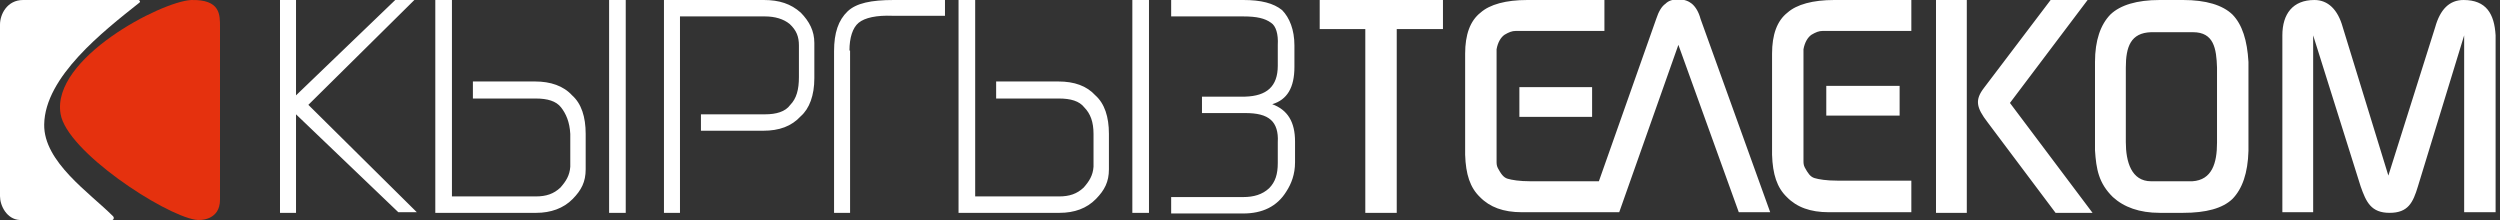
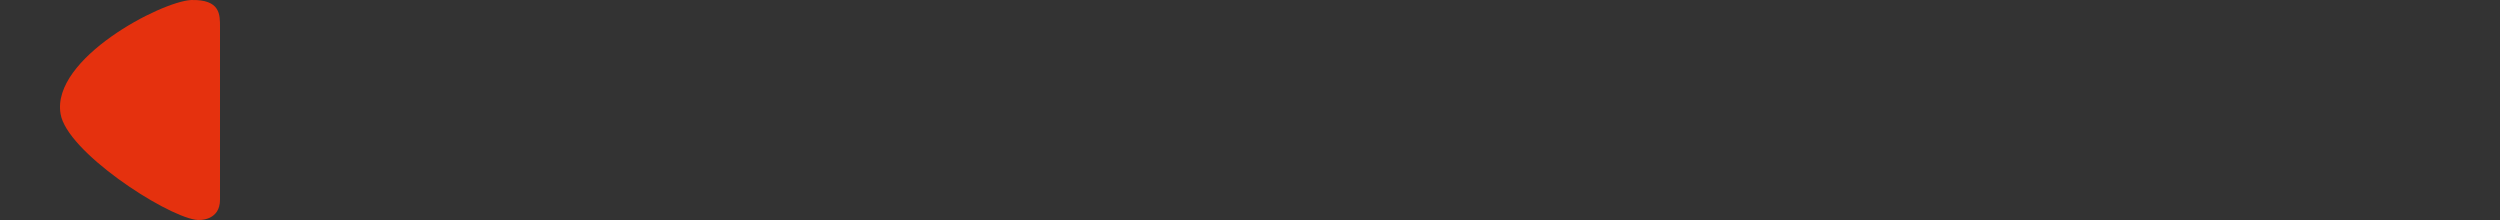
<svg xmlns="http://www.w3.org/2000/svg" width="125" height="11" viewBox="0 0 125 11" fill="none">
  <rect x="0" y="0" width="125" height="11" fill="#333333" stroke="none" />
  <g clip-path="url(#clip0_8306_28784)">
-     <path fill-rule="evenodd" clip-rule="evenodd" d="M112.423 3.095C112.361 2.021 112.115 1.232 111.622 0.726C111.129 0.253 110.297 -3.72678e-05 109.156 -3.72678e-05H107.985C106.845 -3.72678e-05 106.013 0.253 105.52 0.726C105.027 1.232 104.75 2.021 104.75 3.095V7.516C104.811 8.463 104.935 9.158 105.643 9.853C106.198 10.358 106.969 10.642 107.985 10.642H109.156C110.297 10.642 111.129 10.421 111.622 9.947C112.115 9.442 112.392 8.653 112.423 7.547V3.095ZM80.221 1.547V-3.72678e-05H76.369C75.291 -3.72678e-05 74.49 0.221 74.027 0.632C73.504 1.042 73.257 1.737 73.257 2.684V7.737C73.288 8.716 73.504 9.379 73.997 9.853C74.49 10.358 75.168 10.611 76.092 10.611H80.221H80.961L83.919 2.242L86.939 10.611H88.51L85.028 0.947C84.936 0.6 84.782 0.347 84.597 0.189C84.443 0.063 84.227 -0.032 83.919 -0.032C83.642 -0.032 83.426 0.032 83.272 0.189C83.087 0.316 82.933 0.568 82.81 0.947L79.944 9.063H76.523C75.969 9.063 75.599 9 75.383 8.937C75.168 8.874 75.044 8.684 74.89 8.4C74.829 8.274 74.829 8.179 74.829 8.053V2.463C74.89 2.116 75.044 1.863 75.229 1.737C75.445 1.61 75.599 1.547 75.784 1.547H80.221ZM95.567 1.547V-3.72678e-05H91.715C90.637 -3.72678e-05 89.835 0.221 89.373 0.632C88.849 1.042 88.603 1.737 88.603 2.684V7.737C88.634 8.716 88.849 9.379 89.342 9.853C89.835 10.358 90.513 10.611 91.438 10.611H95.567V9.032H91.869C91.314 9.032 90.945 8.968 90.729 8.905C90.513 8.842 90.39 8.653 90.236 8.368C90.174 8.242 90.174 8.147 90.174 8.021V2.463C90.236 2.116 90.39 1.863 90.575 1.737C90.791 1.61 90.945 1.547 91.13 1.547H95.567ZM94.981 4.295V5.779H91.314V4.295H94.981ZM79.605 4.358V5.842H75.969V4.358H79.605ZM123.208 1.768V10.611H124.78V1.768C124.718 0.695 124.317 -3.72678e-05 123.177 -3.72678e-05C122.468 -3.72678e-05 122.006 0.474 121.76 1.358L119.418 8.779L117.137 1.358C116.891 0.474 116.398 -3.72678e-05 115.72 -3.72678e-05C114.641 -3.72678e-05 114.118 0.695 114.118 1.768V10.611H115.658V1.768L118.031 9.316C118.308 10.105 118.555 10.642 119.479 10.642C120.404 10.642 120.65 10.137 120.897 9.316L123.208 1.768ZM109.649 1.61C110.697 1.61 110.82 2.432 110.851 3.379V7.137C110.851 8.147 110.605 9 109.619 9.063H107.554C106.568 9.063 106.291 8.084 106.291 7.105V3.379C106.291 2.337 106.537 1.642 107.554 1.61H109.649ZM96.8 -3.72678e-05V10.642H98.34V-3.72678e-05H96.8ZM102.531 -3.72678e-05L99.203 4.389C98.741 4.989 98.803 5.368 99.388 6.126L102.778 10.642H104.627L100.497 5.147L104.38 -3.72678e-05H102.531ZM65.985 1.453H68.265V10.642H69.837V1.453H72.148V-3.72678e-05H65.985V1.453ZM56.617 10.642H57.449V-3.72678e-05H56.617V10.642ZM55.446 8.463V6.695C55.446 5.842 55.23 5.179 54.768 4.768C54.337 4.295 53.72 4.074 52.919 4.074H49.807V4.926H52.95C53.535 4.926 53.967 5.053 54.213 5.368C54.522 5.684 54.676 6.095 54.676 6.695V8.337C54.645 8.779 54.46 9.063 54.183 9.379C53.844 9.695 53.474 9.821 52.95 9.821H48.759V-3.72678e-05H47.927V10.642H52.981C53.72 10.642 54.337 10.421 54.799 9.947C55.23 9.505 55.446 9.095 55.446 8.463ZM64.721 3.347V2.274C64.721 1.484 64.475 0.884 64.105 0.505C63.674 0.158 63.057 -3.72678e-05 62.164 -3.72678e-05H58.558V0.821H62.164C62.842 0.821 63.242 0.916 63.55 1.137C63.797 1.295 63.92 1.705 63.889 2.242V3.284C63.889 4.326 63.335 4.8 62.256 4.832H60.099V5.653H62.256C62.842 5.653 63.273 5.747 63.55 6C63.797 6.221 63.92 6.6 63.889 7.105V8.147C63.889 8.716 63.766 9.095 63.458 9.41C63.119 9.726 62.688 9.853 62.164 9.853H58.558V10.674H62.164C63.119 10.674 63.858 10.326 64.321 9.568C64.567 9.189 64.752 8.716 64.752 8.116V7.074C64.752 6.095 64.382 5.495 63.612 5.21C64.352 4.989 64.721 4.389 64.721 3.347ZM42.473 2.526C42.473 1.895 42.627 1.389 42.935 1.137C43.243 0.884 43.829 0.758 44.63 0.789H47.249V-3.72678e-05H44.692C43.551 -3.72678e-05 42.812 0.158 42.38 0.568C41.918 1.01 41.703 1.642 41.703 2.558V10.642H42.504V2.526H42.473ZM40.717 3.916V2.147C40.717 1.547 40.47 1.074 40.039 0.632C39.545 0.189 38.96 -3.72678e-05 38.19 -3.72678e-05H33.198V10.642H33.999V0.821H38.251C38.744 0.821 39.176 0.947 39.484 1.2C39.823 1.516 39.946 1.832 39.946 2.274V3.853C39.946 4.484 39.823 4.926 39.515 5.242C39.268 5.589 38.806 5.716 38.251 5.716H35.047V6.537H38.159C38.96 6.537 39.576 6.316 40.039 5.81C40.47 5.432 40.717 4.768 40.717 3.916ZM30.455 10.642H31.287V-3.72678e-05H30.455V10.642ZM29.284 8.463V6.695C29.284 5.842 29.069 5.179 28.606 4.768C28.175 4.295 27.528 4.074 26.757 4.074H23.645V4.926H26.788C27.374 4.926 27.805 5.053 28.052 5.368C28.298 5.684 28.483 6.095 28.514 6.695V8.337C28.483 8.779 28.298 9.063 28.021 9.379C27.682 9.695 27.312 9.821 26.788 9.821H22.597V-3.72678e-05H21.765V10.642H26.819C27.528 10.642 28.175 10.421 28.637 9.947C29.069 9.505 29.284 9.095 29.284 8.463ZM19.762 -3.72678e-05L14.801 4.768V-3.72678e-05H14V10.642H14.801V5.716L19.916 10.611H20.841L15.418 5.242L20.718 -3.72678e-05H19.762Z" fill="white" />
-     <path d="M1.156 0H6.936C7.038 0.053 7.004 0.125 6.936 0.16C5.185 1.551 2.244 3.833 2.21 6.222C2.176 8.094 4.488 9.645 5.644 10.804C5.729 10.875 5.678 11 5.61 11H0.986C0.34 10.964 0 10.287 0 9.806V1.23C0 0.713 0.357 0 1.156 0Z" fill="white" />
    <path fill-rule="evenodd" clip-rule="evenodd" d="M9.559 0.001C8.062 0.073 2.56 2.926 3.028 5.69C3.328 7.562 8.156 10.719 9.765 10.986C10.064 11.04 11 10.986 11 9.987C11 8.525 11 4.673 11 2.212C11 1.695 11 2.052 11 1.339C11 0.732 11.019 -0.034 9.559 0.001Z" fill="#E5310E" />
  </g>
  <defs>
    <clipPath id="clip0_8306_28784">
      <rect width="125" height="11" fill="white" />
    </clipPath>
  </defs>
</svg>